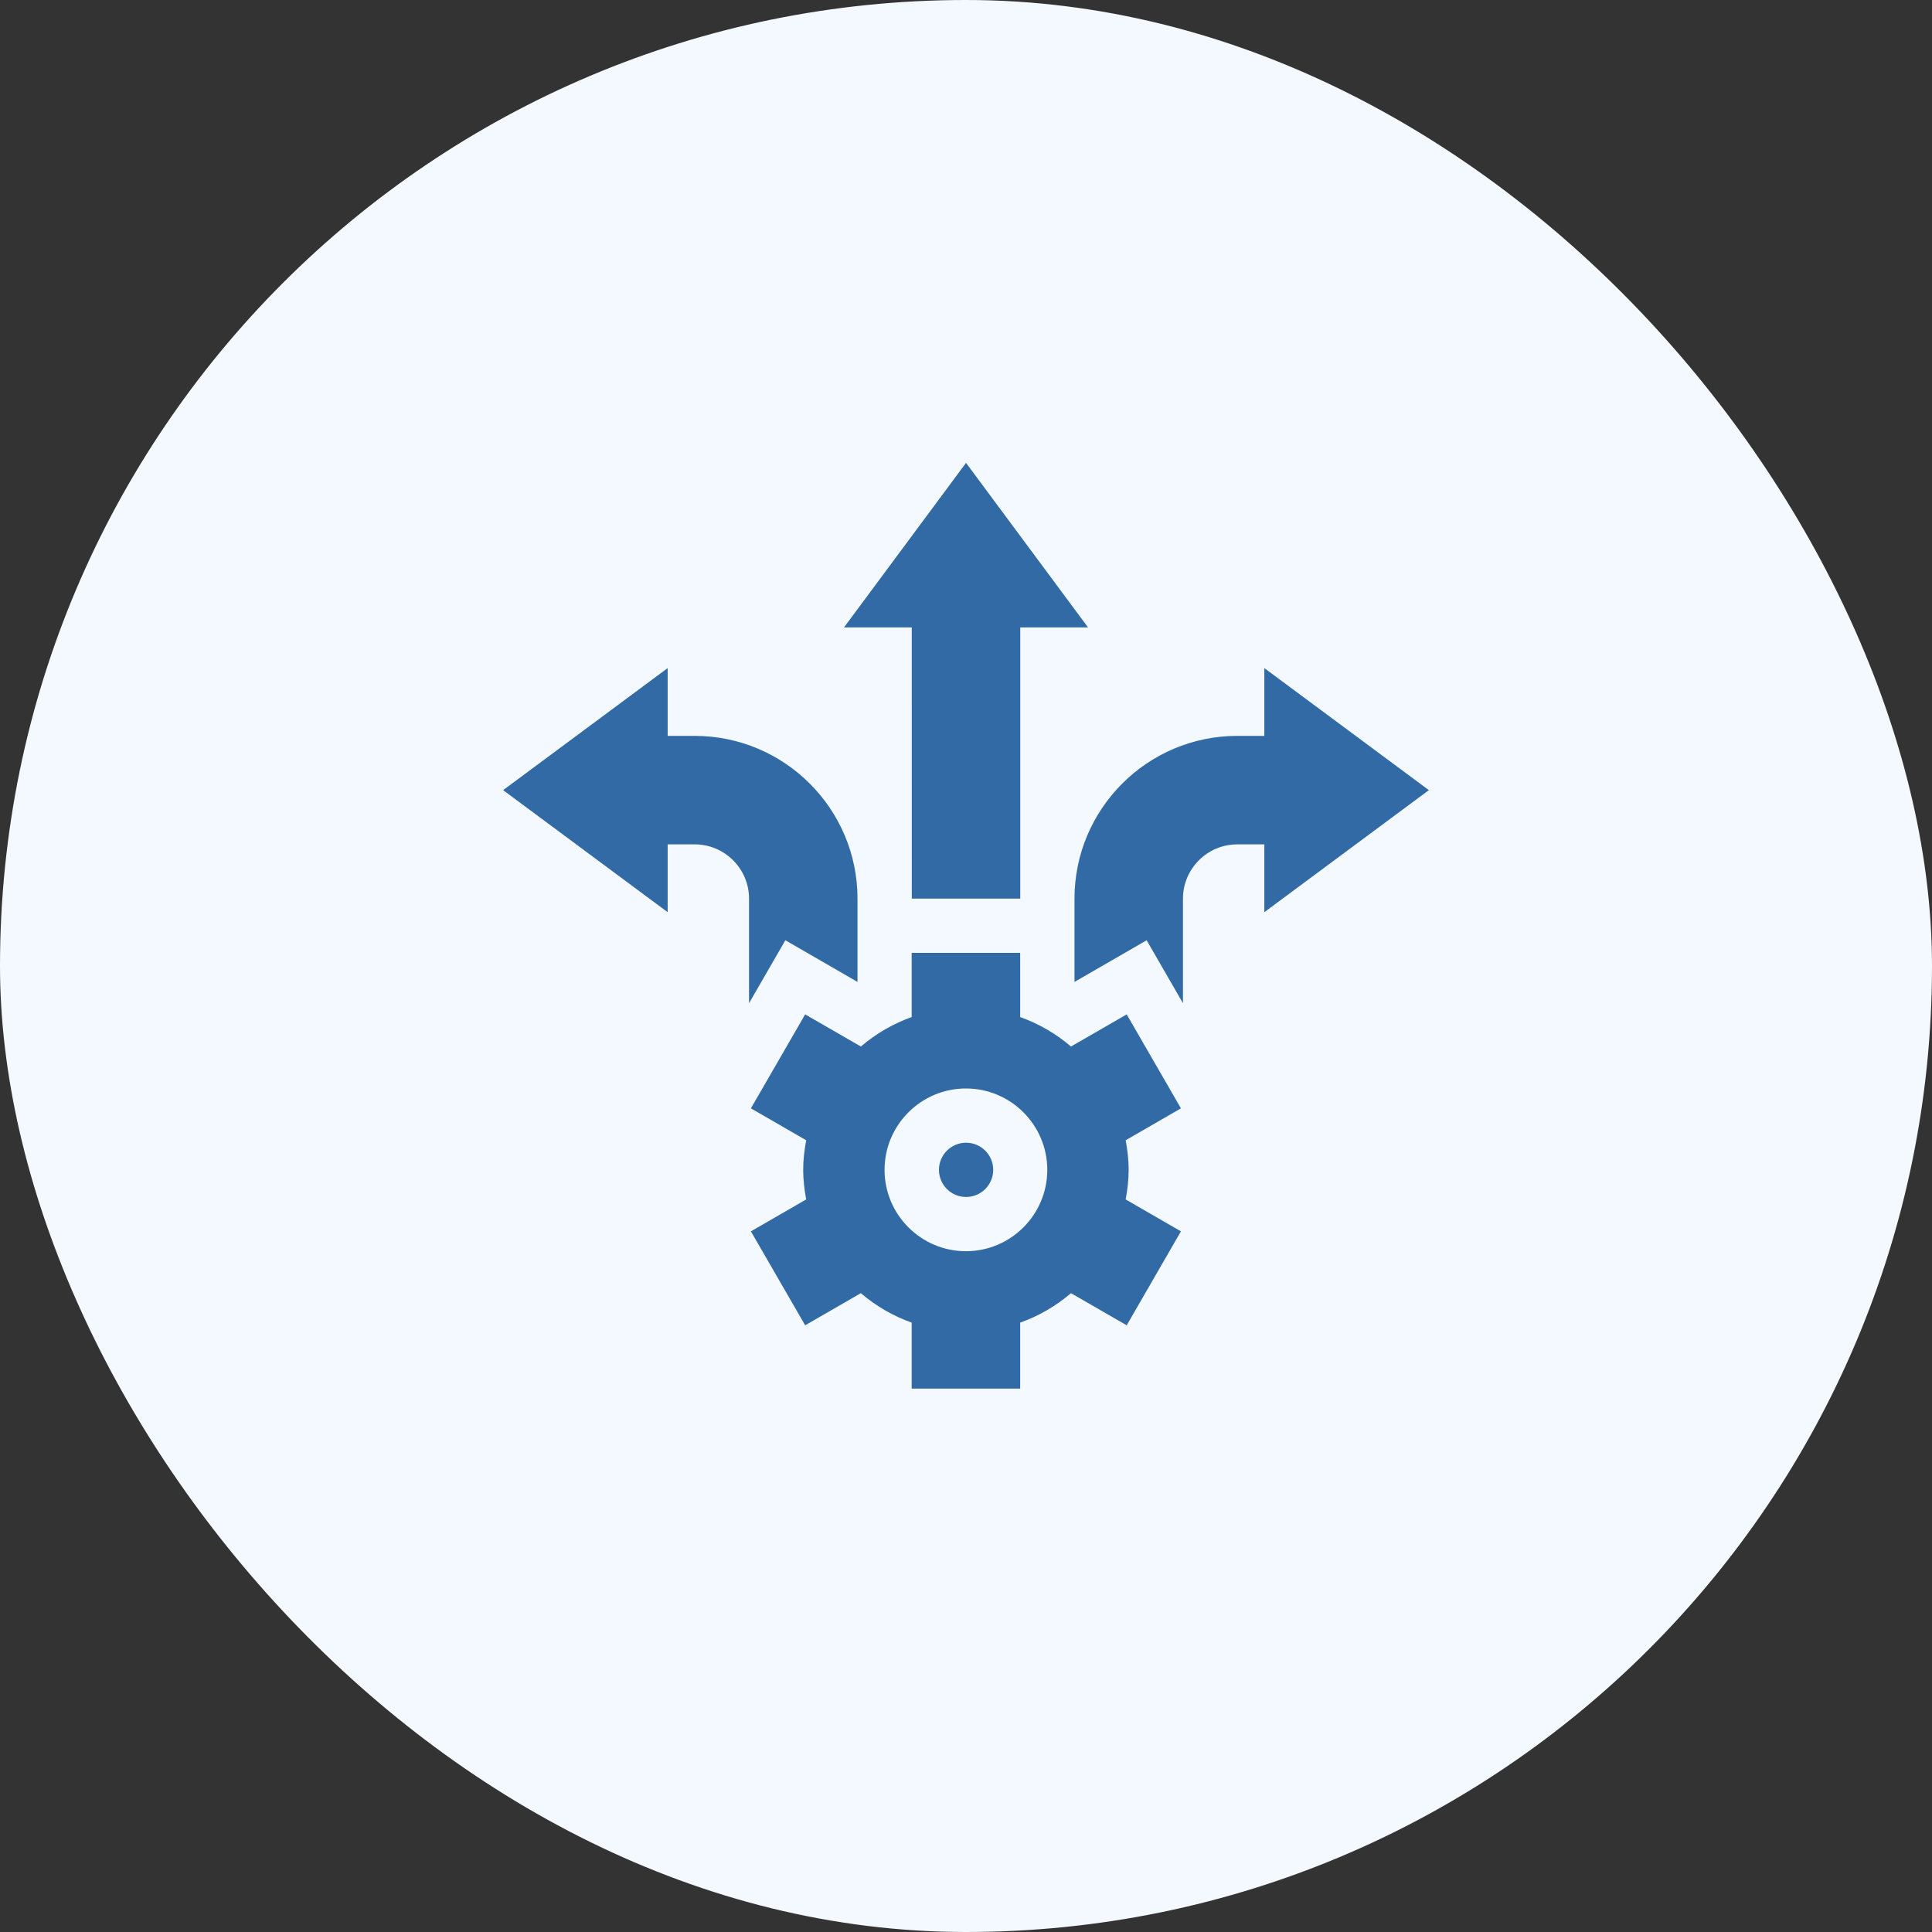
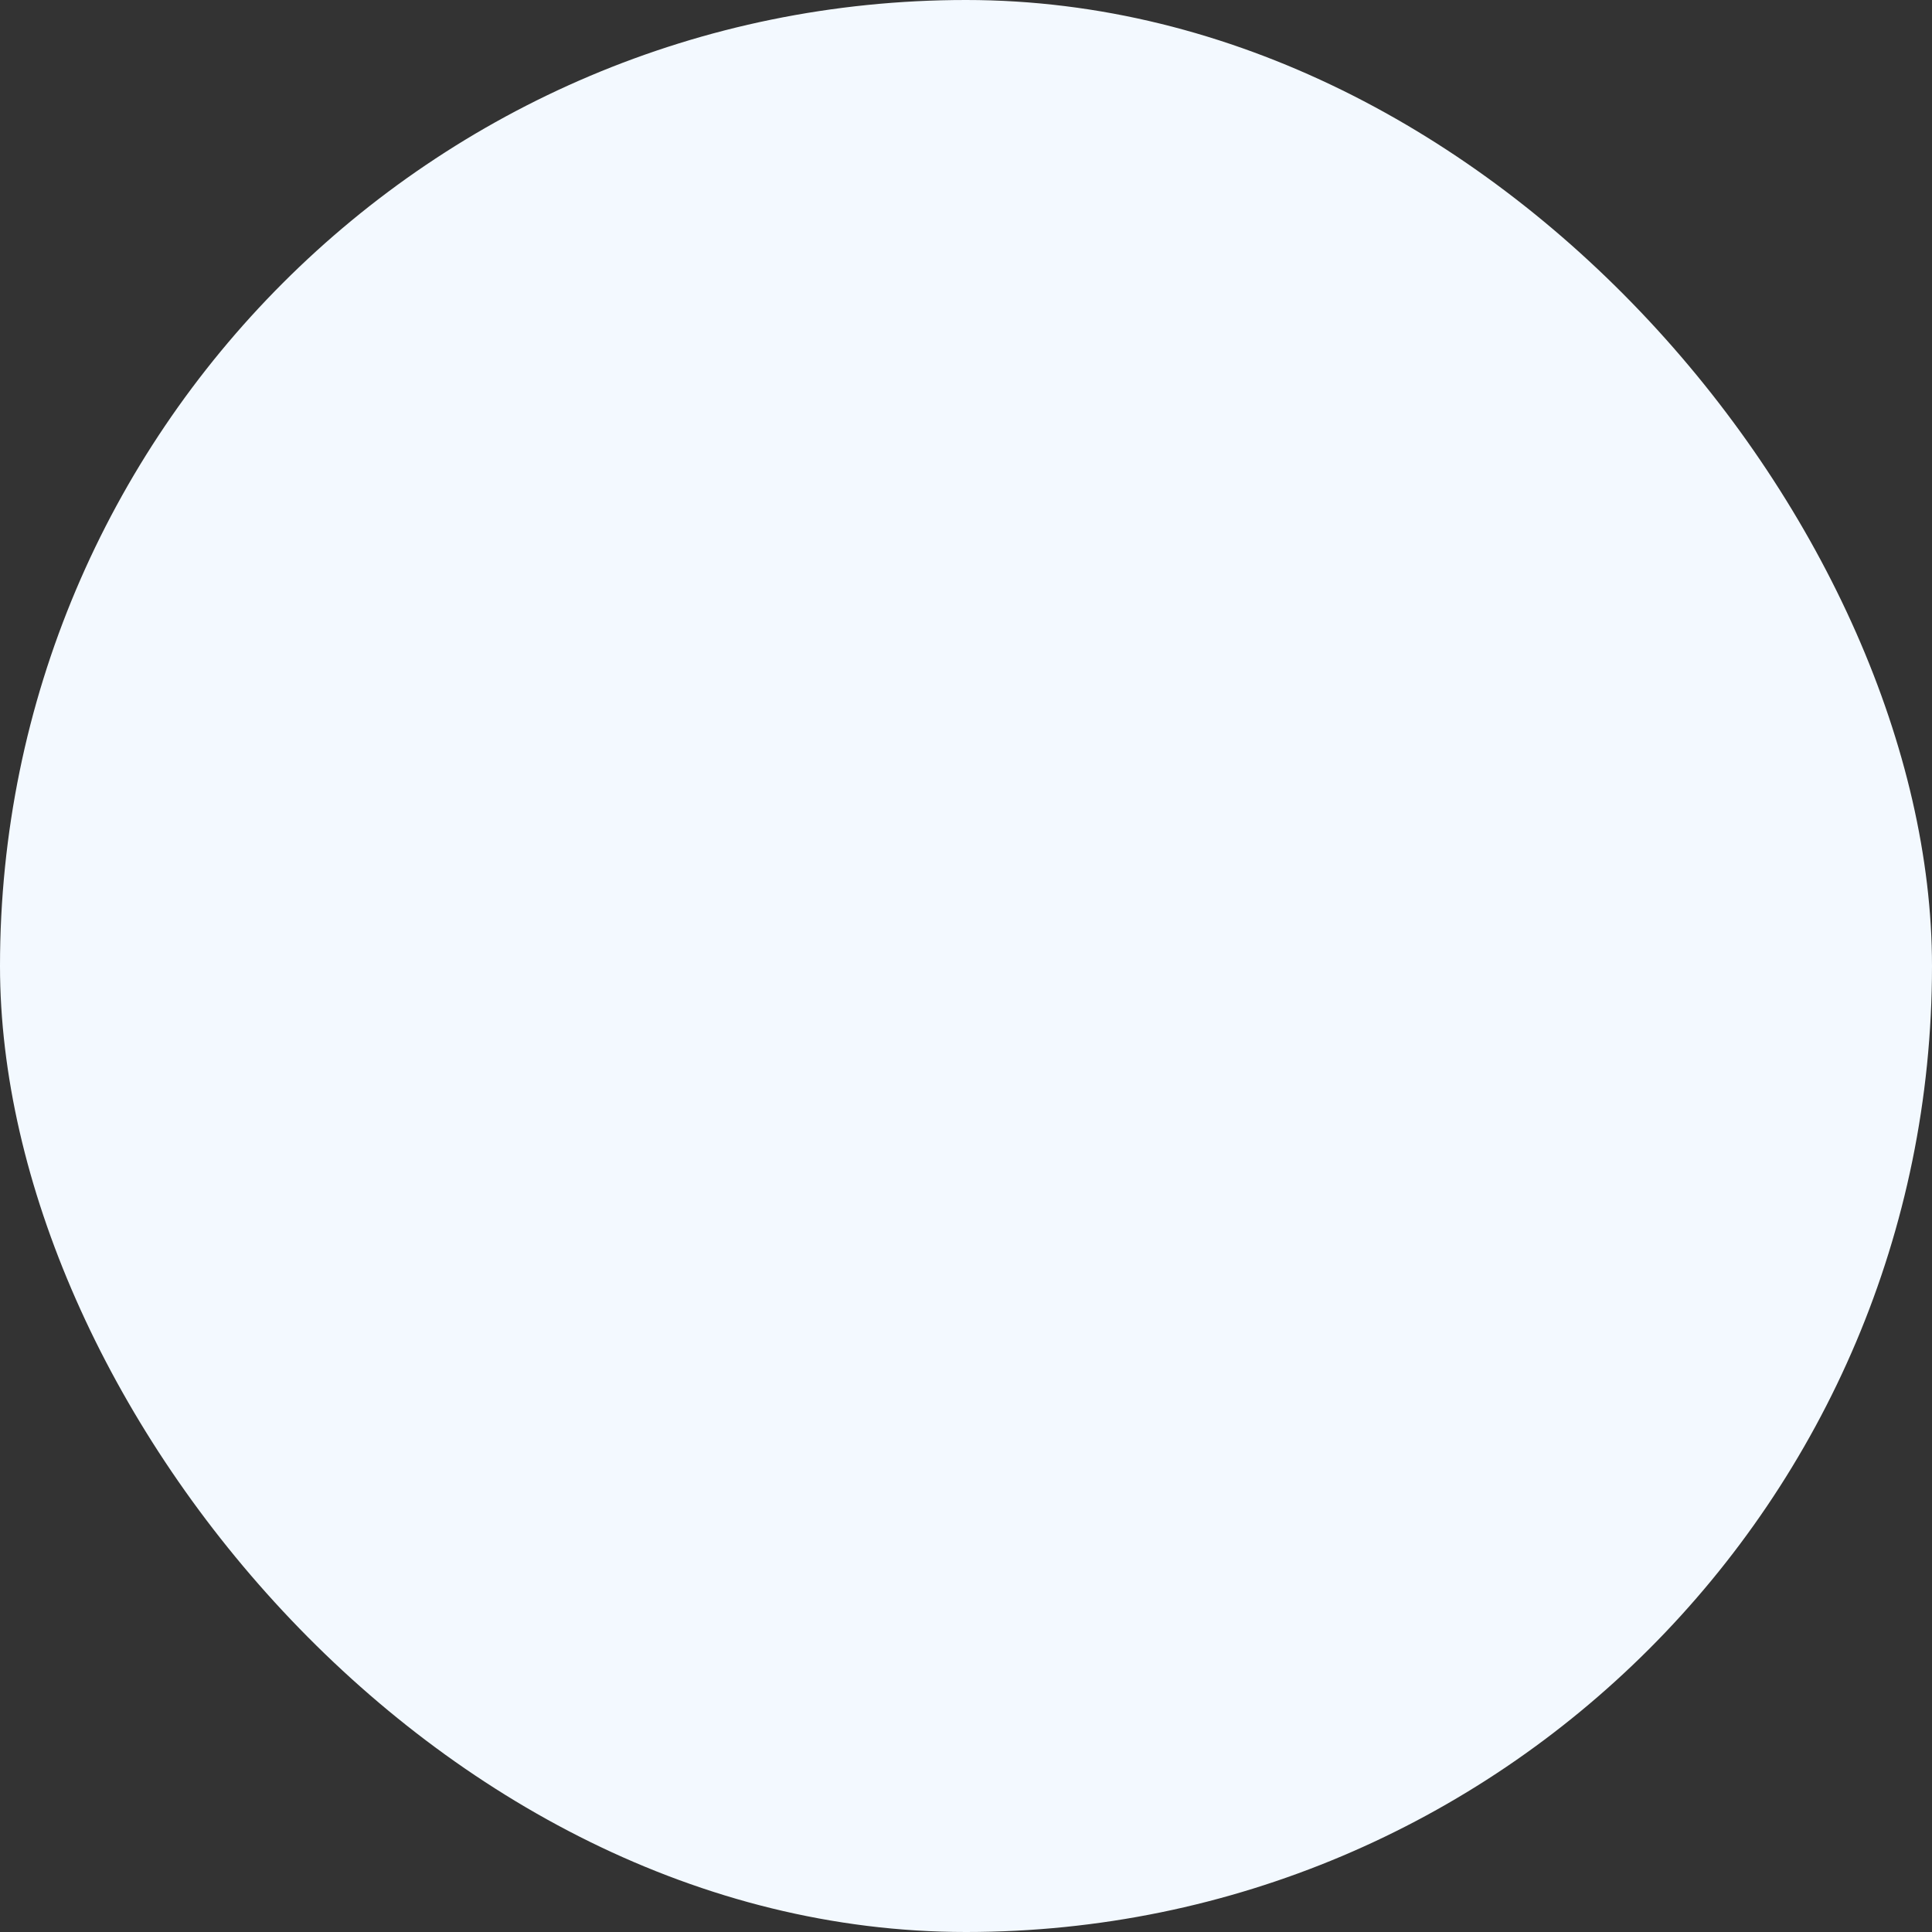
<svg xmlns="http://www.w3.org/2000/svg" width="96" height="96" viewBox="0 0 96 96" fill="none">
  <rect x="0" y="0" width="96" height="96" fill="#333333" stroke="none" />
  <rect width="96" height="96" rx="48" fill="#F3F9FF" />
  <g clip-path="url(#clip0_2074_185)">
    <path d="M62.824 36.566H61.477C57.018 36.566 53.391 40.194 53.391 44.652V48.791L56.976 46.721L58.781 49.85V44.652C58.781 43.166 59.991 41.957 61.477 41.957H62.824V45.326L71 39.262L62.824 33.197V36.566Z" fill="#316AA5" />
    <path d="M48.001 23L41.938 31.176H45.305L45.306 44.652H50.696V31.176H54.064L48.001 23Z" fill="#316AA5" />
-     <path d="M33.176 41.957H34.523C36.009 41.957 37.219 43.166 37.219 44.652V49.85L39.024 46.721L42.609 48.791V44.652C42.609 40.194 38.982 36.566 34.523 36.566H33.176V33.197L25 39.262L33.176 45.326V41.957Z" fill="#316AA5" />
-     <path d="M48.004 59.477C48.748 59.477 49.352 58.873 49.352 58.129C49.352 57.385 48.748 56.781 48.004 56.781C47.26 56.781 46.656 57.385 46.656 58.129C46.656 58.873 47.26 59.477 48.004 59.477Z" fill="#316AA5" />
    <path d="M55.985 50.404L53.218 52.001C52.46 51.356 51.61 50.864 50.692 50.538V47.348H45.301V50.538C44.381 50.864 43.531 51.356 42.776 52.001L40.008 50.404L37.312 55.073L40.059 56.659C39.971 57.138 39.91 57.625 39.91 58.129C39.91 58.633 39.971 59.121 40.059 59.599L37.312 61.185L40.008 65.854L42.774 64.257C43.532 64.901 44.382 65.394 45.301 65.72V69H50.692V65.72C51.612 65.394 52.462 64.901 53.217 64.257L55.985 65.854L58.68 61.185L55.934 59.599C56.022 59.12 56.082 58.633 56.082 58.129C56.082 57.625 56.022 57.137 55.934 56.659L58.68 55.073L55.985 50.404ZM47.996 62.172C45.767 62.172 43.953 60.358 43.953 58.129C43.953 55.9 45.767 54.086 47.996 54.086C50.226 54.086 52.039 55.9 52.039 58.129C52.039 60.358 50.226 62.172 47.996 62.172Z" fill="#316AA5" />
  </g>
  <defs>
    <clipPath id="clip0_2074_185">
-       <rect width="46" height="46" fill="white" transform="translate(25 23)" />
-     </clipPath>
+       </clipPath>
  </defs>
</svg>